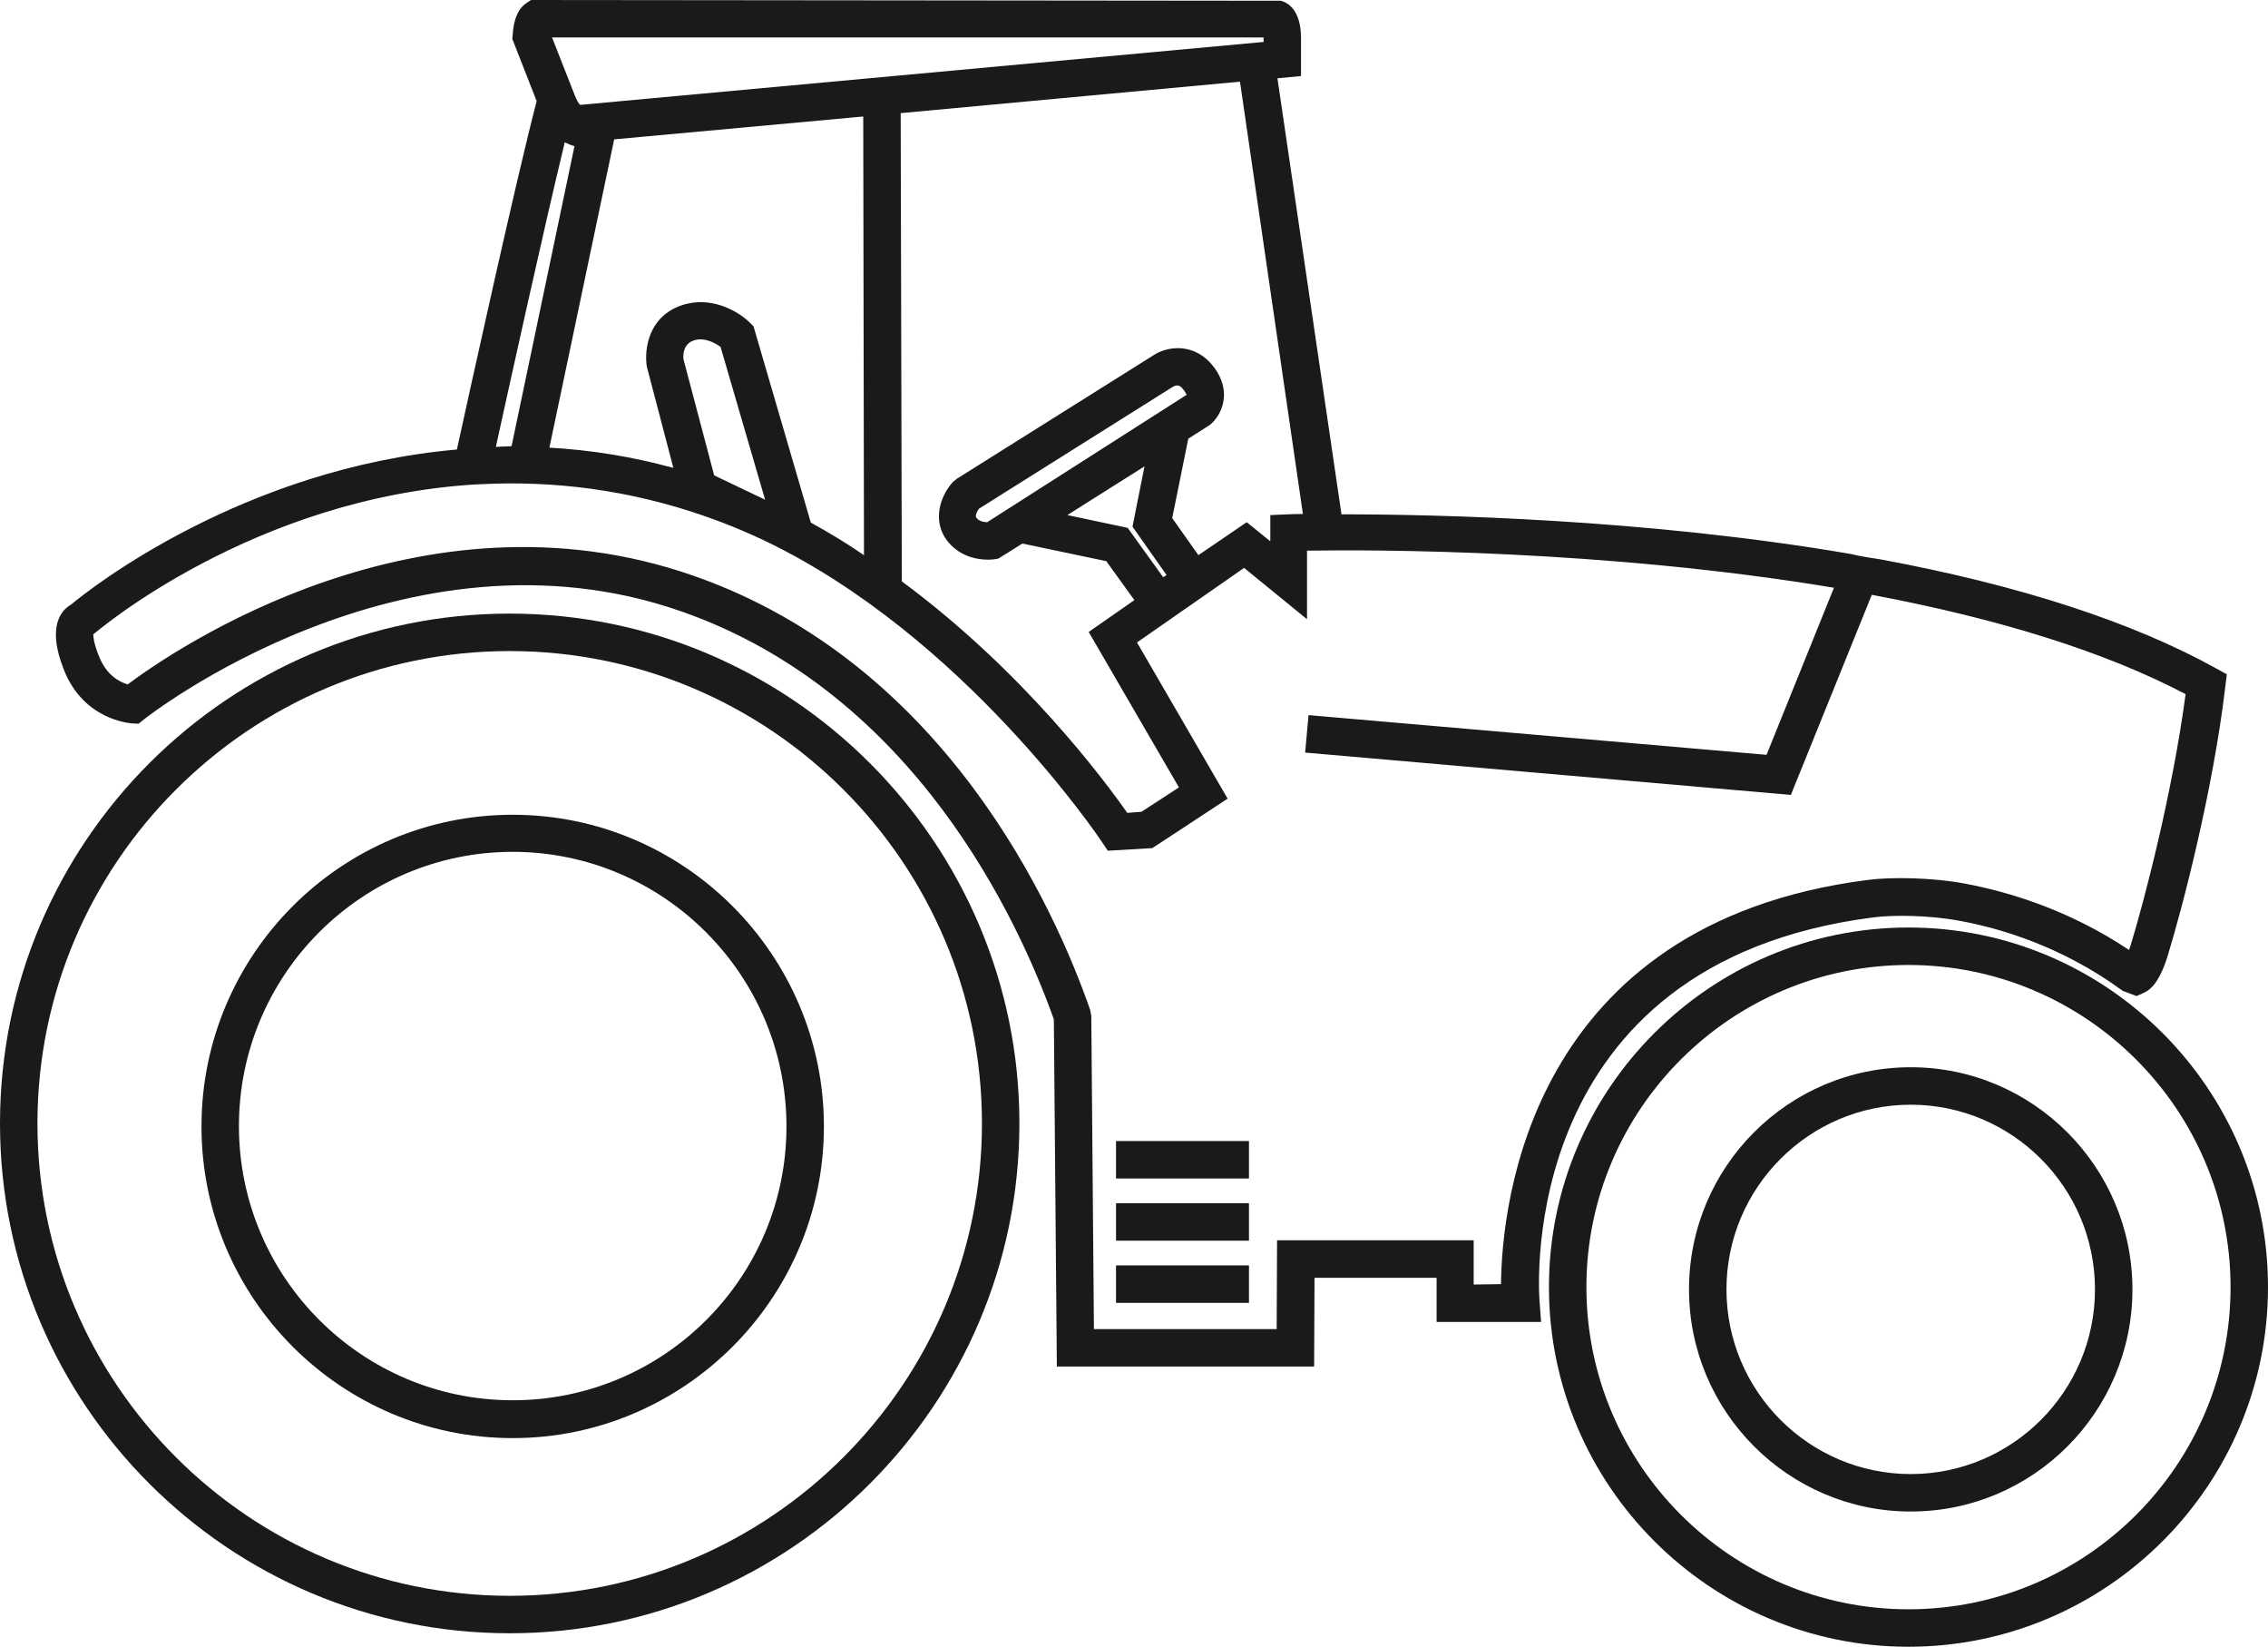
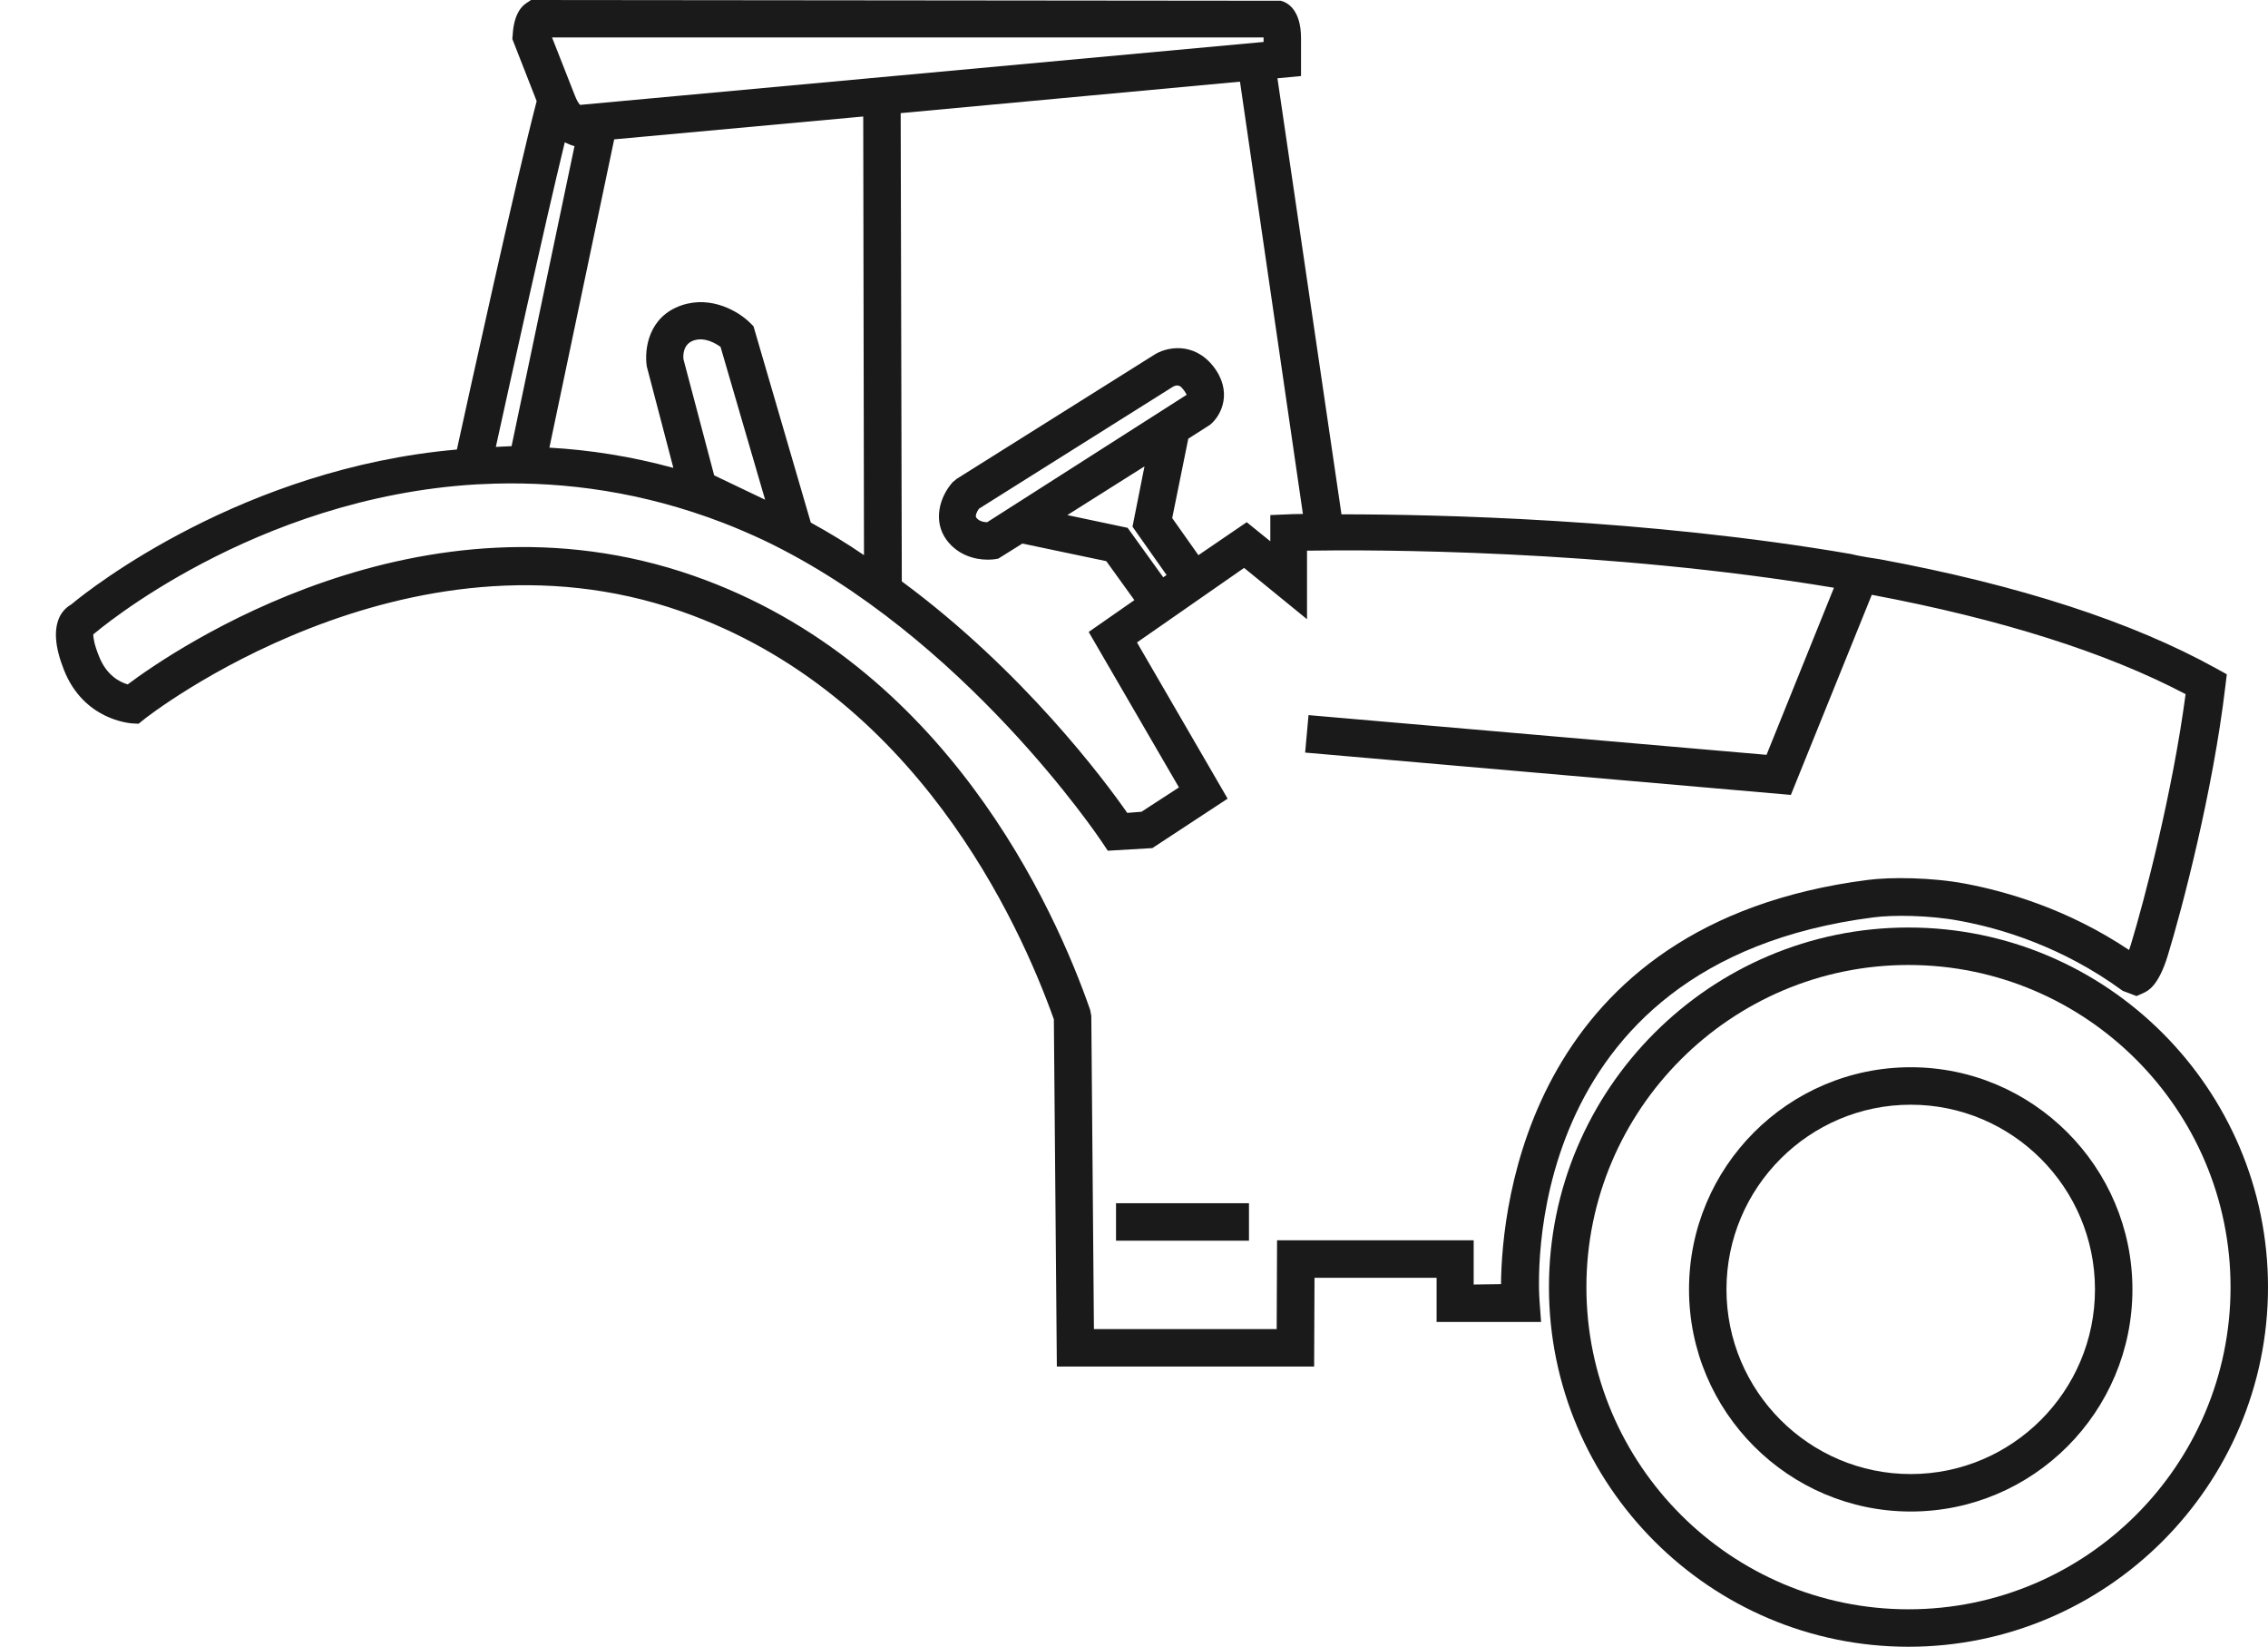
<svg xmlns="http://www.w3.org/2000/svg" version="1.1" x="0px" y="0px" viewBox="0 0 60.56 43.96" style="enable-background:new 0 0 60.56 43.96;" xml:space="preserve">
  <style type="text/css">
	.st0{fill:#F2F2F2;}
	.st1{opacity:0.9;fill:#004B15;}
	.st2{opacity:0.5;fill:#D7D7D7;}
	.st3{fill:url(#SVGID_5_);}
	.st4{fill:#004B15;}
	.st5{fill:#183A68;}
	.st6{fill:#78B12B;}
	.st7{fill:#636362;}
	.st8{fill:#B1B1B1;}
	.st9{opacity:0.8;fill:#004B15;}
	.st10{fill:#7AB743;}
	.st11{fill:#7AB743;stroke:#7AB743;stroke-width:1.819;stroke-miterlimit:10;}
	.st12{fill:none;stroke:#78B12B;stroke-miterlimit:10;}
	.st13{fill:none;stroke:#7AB743;stroke-width:0.5;stroke-miterlimit:10;}
	.st14{fill:none;stroke:#7AB743;stroke-width:0.484;stroke-miterlimit:10;}
	.st15{fill:none;stroke:#7AB743;stroke-width:0.472;stroke-miterlimit:10;}
	.st16{fill:none;stroke:#7AB743;stroke-width:1.819;stroke-miterlimit:10;}
	.st17{fill:none;stroke:#7AB743;stroke-miterlimit:10;}
	.st18{fill:none;stroke:#1A1A1A;stroke-miterlimit:10;}
	.st19{clip-path:url(#SVGID_9_);fill:#44A735;}
	.st20{fill:#44A735;}
	.st21{clip-path:url(#SVGID_11_);fill:#20231E;}
	.st22{clip-path:url(#SVGID_11_);fill:#FEEB25;}
	.st23{fill:#20231E;}
	.st24{clip-path:url(#SVGID_13_);fill:#20231E;}
	.st25{clip-path:url(#SVGID_15_);fill:#109CD9;}
	.st26{fill:#109CD9;}
	.st27{fill:#EC6B20;}
	.st28{clip-path:url(#SVGID_17_);fill:none;stroke:#FFFFFF;stroke-width:0.202;}
	.st29{fill:#FFFFFF;}
	.st30{fill:none;stroke:#FFFFFF;stroke-width:0.206;}
	.st31{clip-path:url(#SVGID_19_);fill:none;stroke:#FFFFFF;stroke-width:0.206;}
	.st32{fill:#C82430;}
	.st33{clip-path:url(#SVGID_21_);fill:#5A9654;}
	.st34{fill:#535E5B;}
	.st35{clip-path:url(#SVGID_24_);}
	.st36{clip-path:url(#SVGID_25_);}
	.st37{clip-path:url(#SVGID_30_);}
	.st38{clip-path:url(#SVGID_31_);}
	.st39{clip-path:url(#SVGID_35_);}
	.st40{clip-path:url(#SVGID_39_);}
	.st41{fill:#2C3130;}
	.st42{fill:#D11317;}
	.st43{fill:none;stroke:#FFFFFF;stroke-width:1.226;stroke-miterlimit:10;}
	.st44{fill:#004B15;stroke:#004B15;stroke-width:1.937;stroke-miterlimit:10;}
	.st45{fill:#004B15;stroke:#004B15;stroke-width:1.933;stroke-miterlimit:10;}
	.st46{fill:#004B15;stroke:#004B15;stroke-width:1.862;stroke-miterlimit:10;}
	.st47{fill:#999999;}
	.st48{fill:#D7D7D7;}
	.st49{fill:#004B15;stroke:#D7D7D7;stroke-miterlimit:10;}
	.st50{fill:#D7D7D7;stroke:#004B15;stroke-miterlimit:10;}
	.st51{fill:#E6E6E6;}
	.st52{clip-path:url(#SVGID_45_);fill:#44A735;}
	.st53{clip-path:url(#SVGID_49_);fill:#44A735;}
	.st54{fill:#2DB455;}
	.st55{fill:#2DB455;stroke:#2DB455;stroke-width:0.314;}
	.st56{fill:#004B15;stroke:#004B15;stroke-miterlimit:10;}
	.st57{clip-path:url(#SVGID_51_);}
	.st58{fill:#E6E6E6;stroke:#78B12B;stroke-miterlimit:10;}
	.st59{fill:none;stroke:#FFFFFF;stroke-width:0.606;stroke-miterlimit:10;}
	.st60{fill:none;stroke:#78B12B;stroke-width:0.75;stroke-miterlimit:10;}
	.st61{fill:none;stroke:#78B12B;stroke-width:0.748;stroke-miterlimit:10;}
	.st62{fill:none;stroke:#78B12B;stroke-width:0.749;stroke-miterlimit:10;}
	.st63{fill:none;stroke:#FFFFFF;stroke-width:0.75;stroke-miterlimit:10;}
	.st64{fill:#1A1A1A;}
	.st65{clip-path:url(#SVGID_61_);fill:#44A735;}
	.st66{fill:#EC6920;}
	.st67{clip-path:url(#SVGID_63_);fill:#44A735;}
	.st68{clip-path:url(#SVGID_65_);fill:#20231E;}
	.st69{clip-path:url(#SVGID_65_);fill:#FEEB25;}
	.st70{clip-path:url(#SVGID_67_);fill:#20231E;}
	.st71{clip-path:url(#SVGID_69_);fill:#109CD9;}
	.st72{clip-path:url(#SVGID_71_);fill:none;stroke:#FFFFFF;stroke-width:0.202;}
	.st73{clip-path:url(#SVGID_73_);fill:none;stroke:#FFFFFF;stroke-width:0.206;}
	.st74{clip-path:url(#SVGID_75_);fill:#5A9654;}
	.st75{clip-path:url(#SVGID_78_);}
	.st76{clip-path:url(#SVGID_79_);}
	.st77{clip-path:url(#SVGID_84_);}
	.st78{clip-path:url(#SVGID_85_);}
	.st79{clip-path:url(#SVGID_89_);}
	.st80{clip-path:url(#SVGID_93_);}
</style>
  <g id="Ebene_1">
    <g>
-       <path class="st64" d="M13.61,16.38C6.11,16.38,0,22.48,0,29.99S6.11,43.6,13.61,43.6s13.61-6.11,13.61-13.61    S21.11,16.38,13.61,16.38z M13.61,42.6C6.66,42.6,1,36.94,1,29.99c0-6.95,5.66-12.61,12.61-12.61s12.61,5.66,12.61,12.61    C26.22,36.94,20.56,42.6,13.61,42.6z" />
-       <path class="st64" d="M13.69,21.75c-4.58,0-8.31,3.73-8.31,8.32s3.73,8.32,8.31,8.32S22,34.65,22,30.07S18.27,21.75,13.69,21.75z     M13.69,37.38c-4.03,0-7.31-3.28-7.31-7.32s3.28-7.32,7.31-7.32S21,26.03,21,30.07S17.72,37.38,13.69,37.38z" />
      <path class="st64" d="M50.96,24.76c-5.29,0-9.6,4.31-9.6,9.6s4.31,9.6,9.6,9.6c5.29,0,9.6-4.31,9.6-9.6S56.25,24.76,50.96,24.76z     M50.96,42.96c-4.74,0-8.6-3.86-8.6-8.6c0-4.74,3.86-8.6,8.6-8.6s8.6,3.86,8.6,8.6C59.56,39.11,55.7,42.96,50.96,42.96z" />
      <path class="st64" d="M51.02,28.49c-3.27,0-5.92,2.66-5.92,5.93s2.66,5.93,5.92,5.93c3.27,0,5.92-2.66,5.92-5.93    S54.28,28.49,51.02,28.49z M51.02,39.35c-2.71,0-4.92-2.21-4.92-4.93s2.21-4.93,4.92-4.93s4.92,2.21,4.92,4.93    S53.73,39.35,51.02,39.35z" />
      <path class="st64" d="M50.02,24.49c0.52-0.07,1.5-0.06,2.3,0.09c1.1,0.2,2.75,0.69,4.36,1.87l0.37,0.14l0.2-0.09    c0.1-0.05,0.38-0.17,0.63-0.98c0.39-1.27,1.21-4.4,1.54-7.19l0.04-0.33l-0.29-0.16c-2.24-1.24-5.25-2.22-8.97-2.91l-0.32-0.05    c-0.16-0.03-0.25-0.04-0.45-0.09c-5.48-0.94-11.08-1.06-13.61-1.06L34.11,2.09l0.63-0.06V1.02c0-0.78-0.38-0.96-0.54-1L14.18,0    l-0.12,0.08c-0.13,0.08-0.34,0.3-0.37,0.85l-0.01,0.11l0.65,1.66c-0.56,2.14-1.81,7.84-2.13,9.3c-5.7,0.5-9.78,3.7-10.29,4.13    c-0.1,0.06-0.22,0.15-0.31,0.32c-0.17,0.34-0.14,0.81,0.11,1.44c0.53,1.33,1.75,1.41,1.8,1.42l0.19,0.01l0.15-0.12    c0.07-0.06,6.96-5.46,14.34-2.88c6.25,2.18,9.02,8.29,9.95,10.89l0.08,9.27h6.87l0.01-2.37h3.26v1.18l2.79,0l-0.04-0.54    C41.08,34.38,40.5,25.71,50.02,24.49z M34.79,13.72c-0.24,0-0.39,0.01-0.39,0.01l-0.48,0.02v0.7l-0.63-0.51L32,14.82l-0.7-0.99    l0.43-2.12l0.44-0.28l0.14-0.09c0.32-0.26,0.61-0.9,0.08-1.57c-0.52-0.65-1.25-0.52-1.6-0.28l-5.24,3.29l-0.11,0.09    c-0.35,0.39-0.54,1.04-0.16,1.55c0.3,0.4,0.75,0.52,1.09,0.52c0.11,0,0.21-0.01,0.29-0.03l0.64-0.4l2.24,0.47l0.75,1.04    l-1.22,0.85l2.41,4.15l-1,0.65L30.1,21.7c-0.6-0.86-2.78-3.79-6.02-6.18l-0.03-12.5l9.06-0.84L34.79,13.72z M26.36,13.94    c-0.05,0-0.21-0.01-0.29-0.12c-0.04-0.05,0.02-0.17,0.07-0.24l5.17-3.25c0.16-0.1,0.24,0.01,0.28,0.06    c0.1,0.12,0.08,0.16,0.11,0.14L26.36,13.94z M30.56,12.45l-0.32,1.61l0.91,1.29l-0.09,0.06l-0.95-1.32l-1.61-0.34L30.56,12.45z     M21.65,13.95l-1.53-5.24l-0.09-0.09c-0.3-0.3-1.03-0.74-1.83-0.47c-0.88,0.3-1,1.16-0.93,1.63l0.71,2.71    c-1.14-0.31-2.24-0.48-3.31-0.54l1.73-8.23l6.65-0.61l0.02,11.71C22.62,14.51,22.14,14.22,21.65,13.95z M18.52,9.09    c0.29-0.1,0.58,0.07,0.72,0.17l1.19,4.08l-1.36-0.65l-0.82-3.1C18.24,9.5,18.23,9.19,18.52,9.09z M33.74,1c0,0.01,0,0.01,0,0.02    v0.1L15.49,2.8c-0.04-0.04-0.09-0.12-0.14-0.25l-0.57-1.45l-0.02-0.05l0,0L14.74,1H33.74z M15.08,3.8    c0.09,0.04,0.17,0.08,0.26,0.1l-1.68,8.01l-0.42,0.02C13.59,10.34,14.51,6.15,15.08,3.8z M39.35,34.29v-1.18H34.1l-0.01,2.37    h-4.88l-0.07-8.36l-0.03-0.16c-0.94-2.7-3.86-9.24-10.59-11.59c-7.3-2.55-13.91,2-15.11,2.9c-0.21-0.06-0.57-0.24-0.77-0.76    c-0.13-0.32-0.15-0.5-0.15-0.58l0.02-0.01c0.06-0.05,4.25-3.64,10.22-3.99l0.49-0.02c1.88-0.05,3.93,0.22,6.07,1.04    c0.37,0.14,0.73,0.3,1.08,0.46l0.02,0.01c5.35,2.55,8.99,7.99,9.03,8.05l0.16,0.24l1.19-0.07l2.01-1.32l-2.42-4.17l2.86-1.99    l1.68,1.37v-1.83c1.75-0.03,7.96-0.03,14.07,0.99l-1.8,4.46l-12.23-1.06l-0.09,1l12.97,1.13l2.16-5.34l0.01,0    c3.45,0.65,6.26,1.54,8.37,2.65c-0.35,2.63-1.1,5.5-1.46,6.68c-0.02,0.05-0.03,0.1-0.05,0.15c-1.63-1.09-3.26-1.56-4.37-1.77    c-0.9-0.17-2-0.18-2.61-0.1c-9.05,1.16-9.77,8.69-9.79,10.79L39.35,34.29z" />
-       <rect x="29.8" y="33.78" class="st64" width="3.55" height="1" />
      <rect x="29.8" y="32.12" class="st64" width="3.55" height="1" />
-       <rect x="29.8" y="30.46" class="st64" width="3.55" height="1" />
    </g>
  </g>
  <g id="Ebene_2">
</g>
</svg>